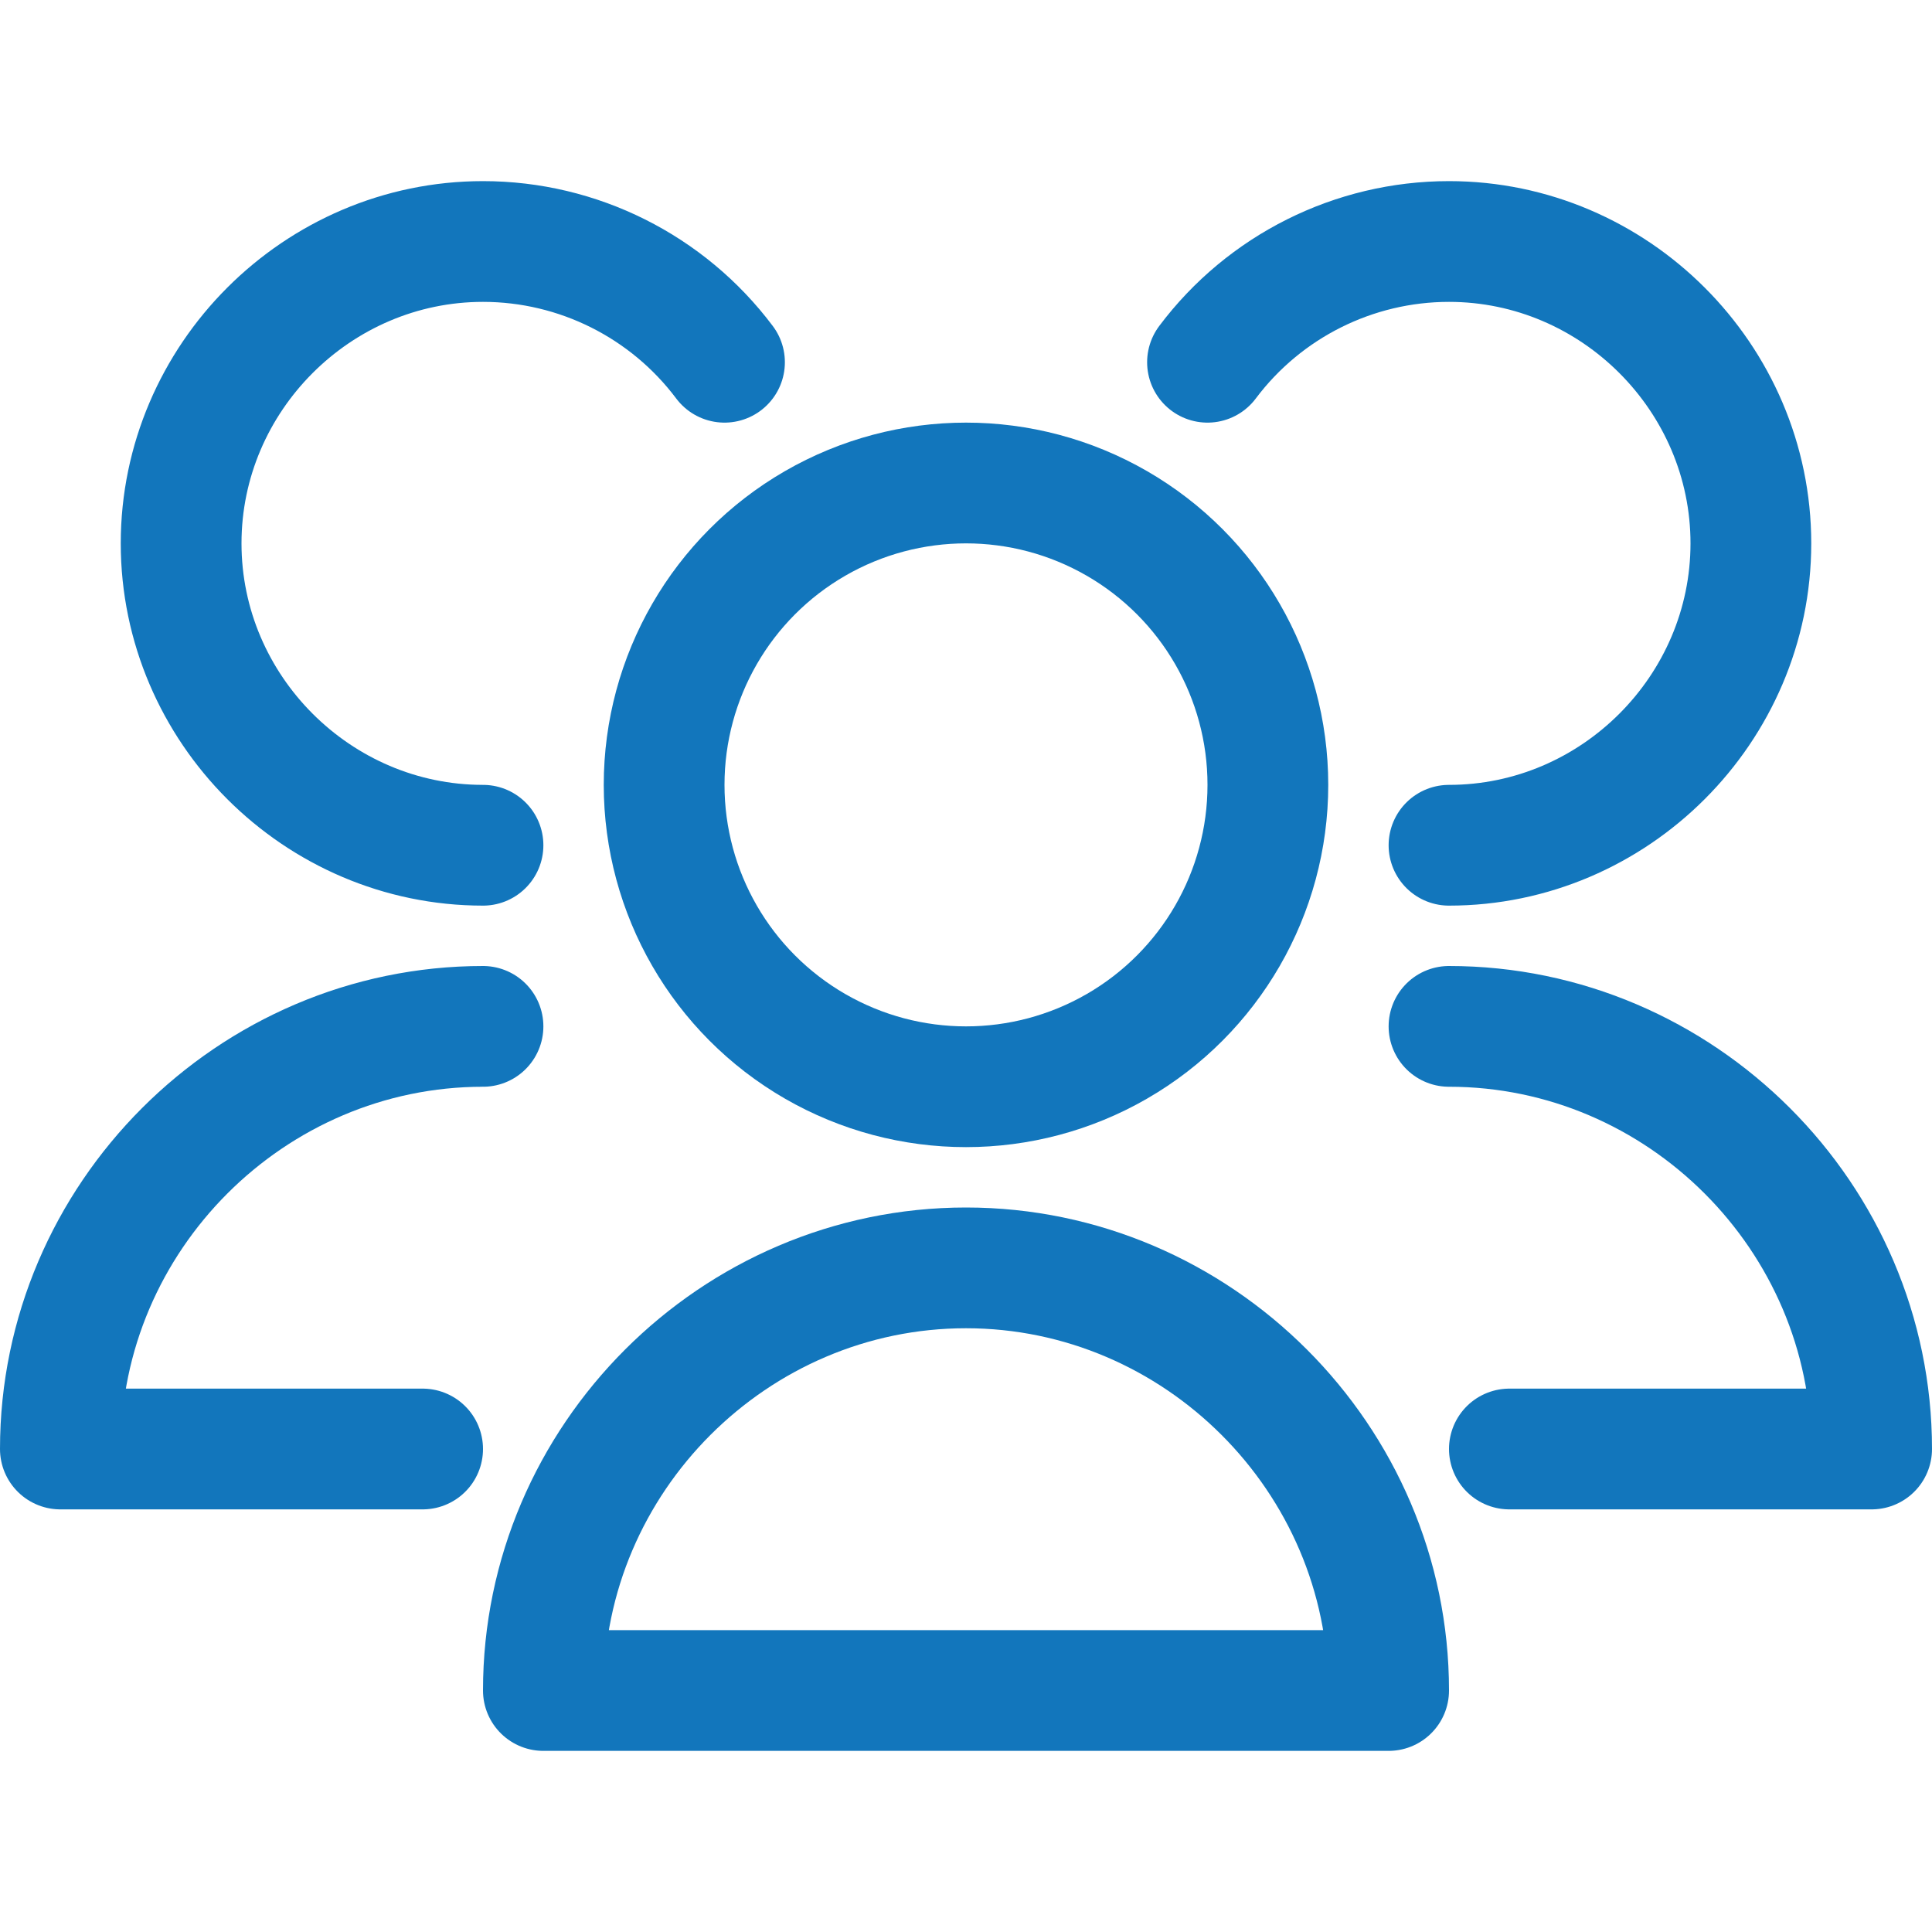
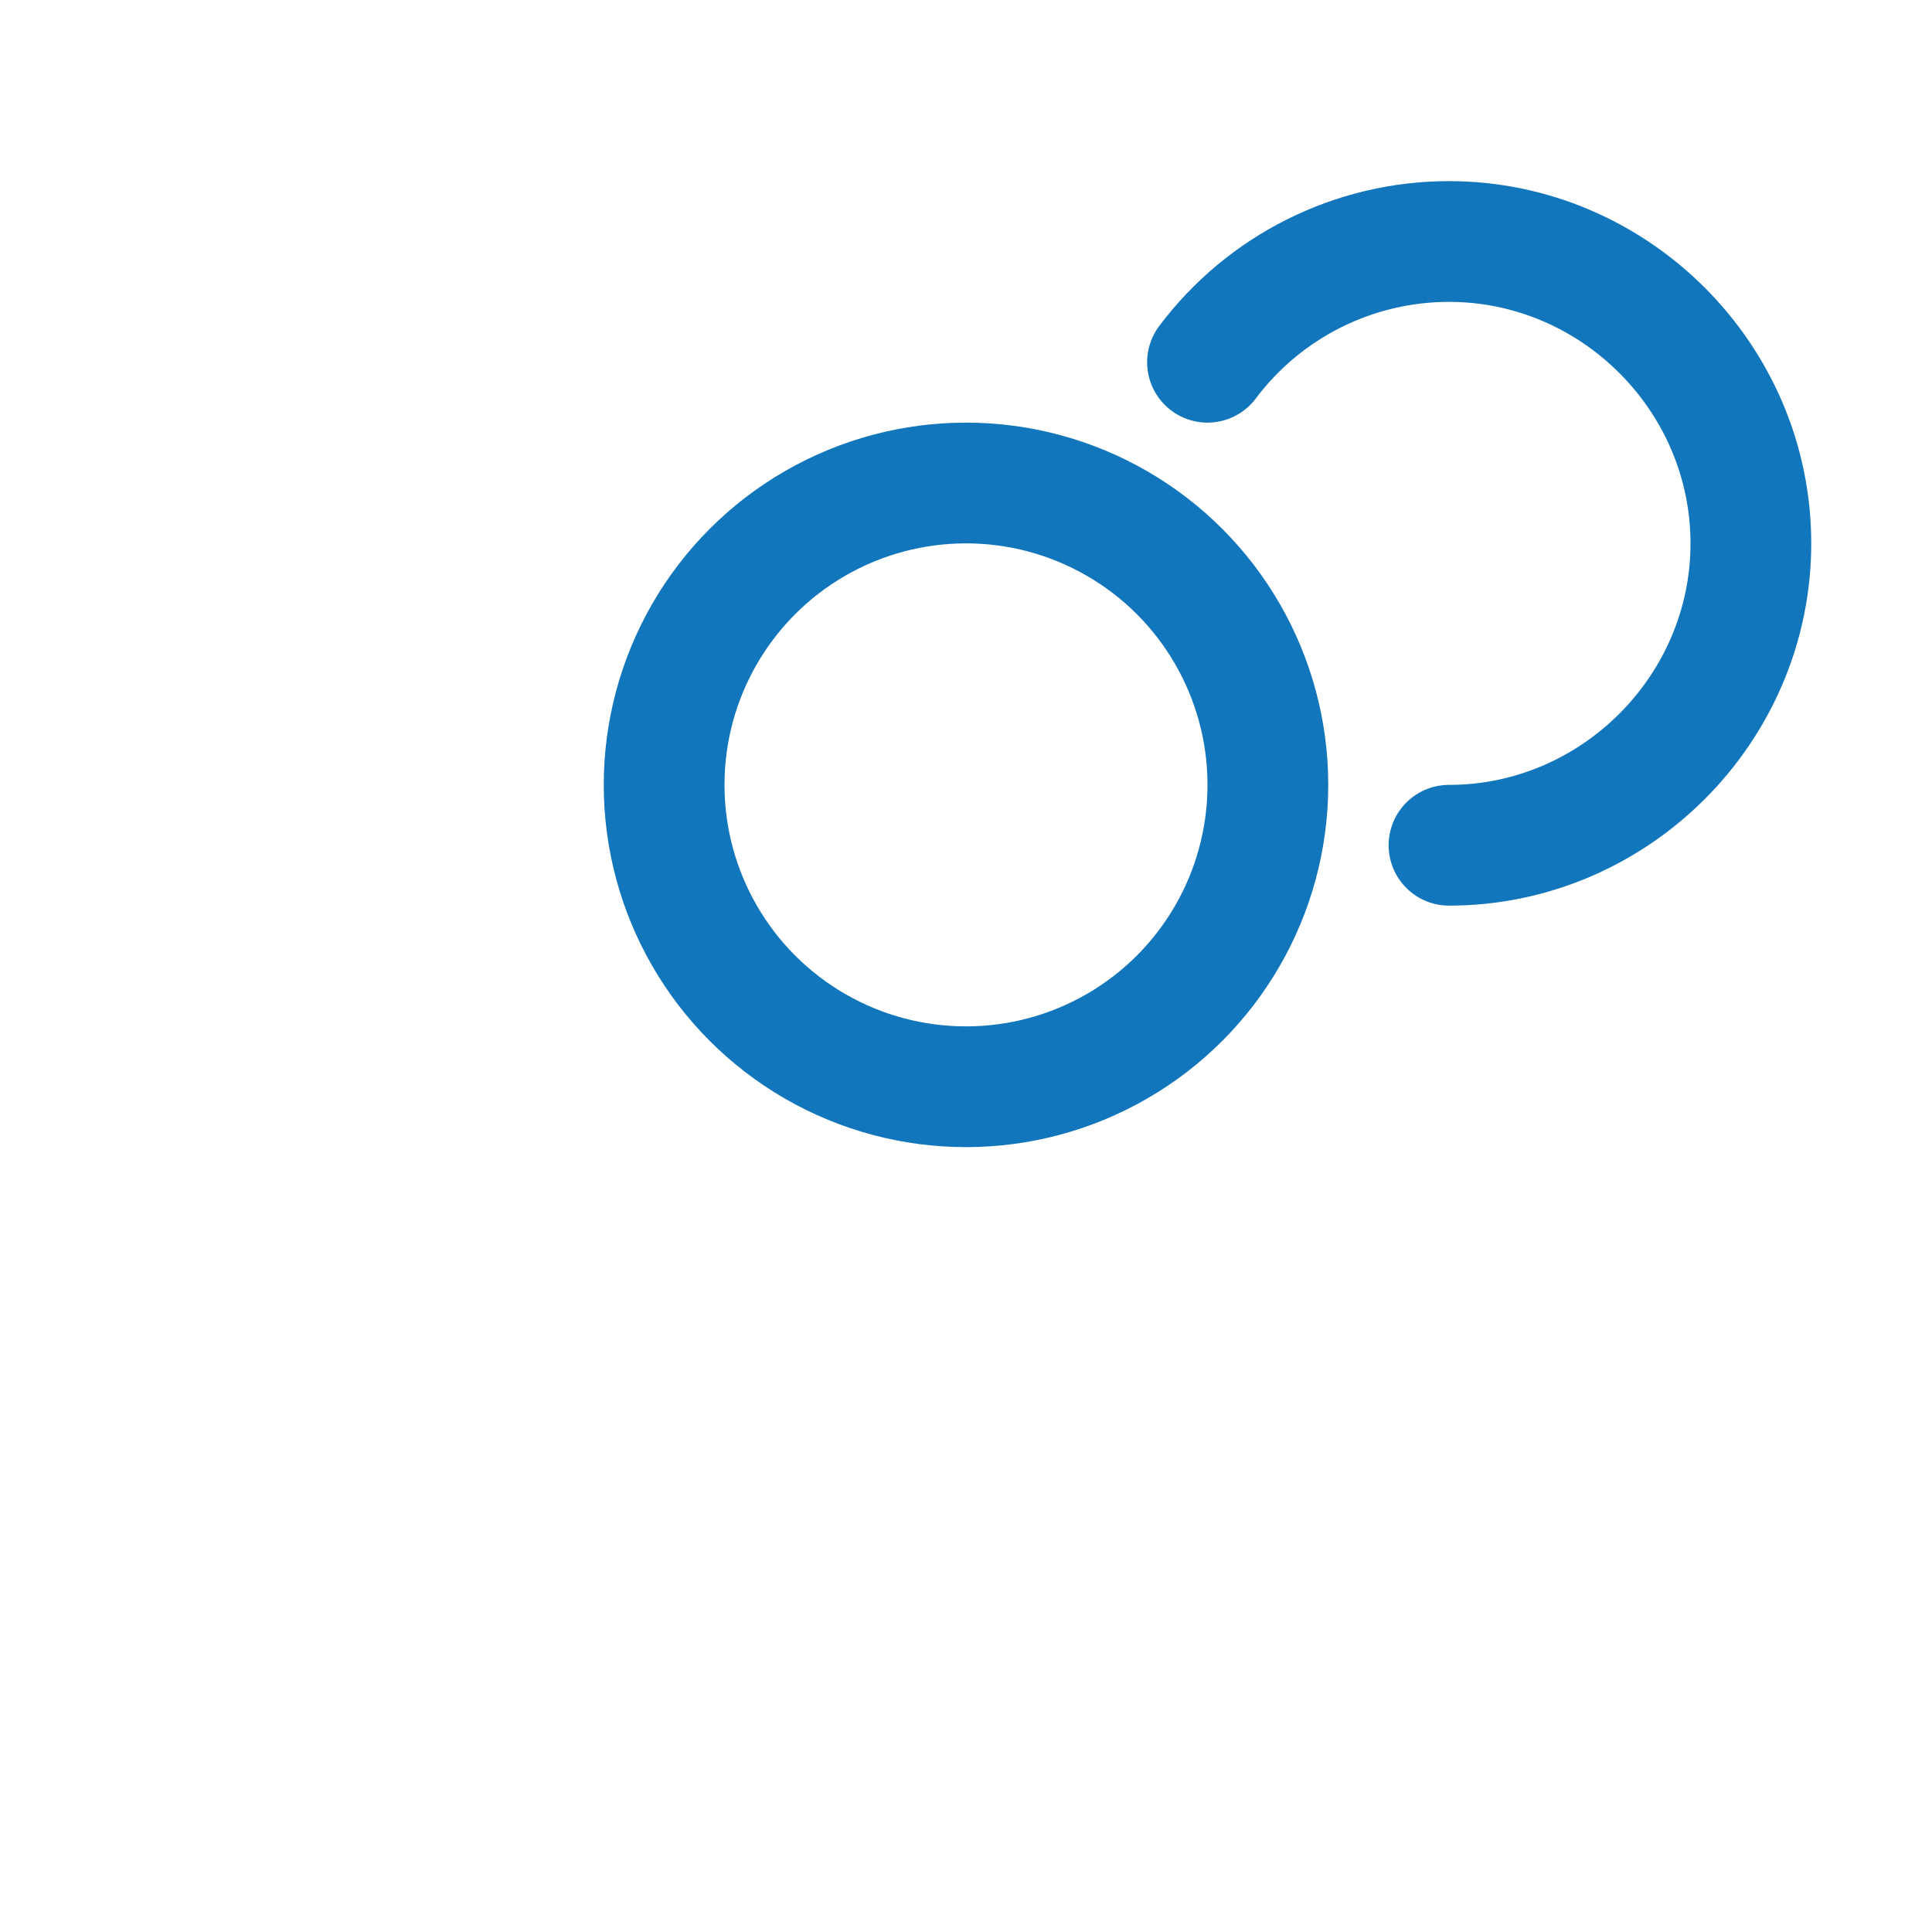
<svg xmlns="http://www.w3.org/2000/svg" width="100%" height="100%" viewBox="0 0 32 32" version="1.1" xml:space="preserve" style="fill-rule:evenodd;clip-rule:evenodd;stroke-linecap:round;stroke-linejoin:round;">
  <g id="_79-users">
    <circle cx="16" cy="13" r="5" style="fill:none;stroke:#1276bc;stroke-width:2px;" />
-     <path d="M23,28c0,-3.84 -3.16,-7 -7,-7c-3.84,0 -7,3.16 -7,7l14,0Z" style="fill:none;fill-rule:nonzero;stroke:#1276bc;stroke-width:2px;" />
    <path d="M24,14c2.743,0 5,-2.257 5,-5c0,-2.743 -2.257,-5 -5,-5c-1.573,0 -3.056,0.742 -4,2" style="fill:none;fill-rule:nonzero;stroke:#1276bc;stroke-width:2px;" />
-     <path d="M25,24l6,0c0,-3.84 -3.16,-7 -7,-7" style="fill:none;fill-rule:nonzero;stroke:#1276bc;stroke-width:2px;" />
-     <path d="M12,6c-0.944,-1.258 -2.427,-2 -4,-2c-2.743,0 -5,2.257 -5,5c0,2.743 2.257,5 5,5" style="fill:none;fill-rule:nonzero;stroke:#1276bc;stroke-width:2px;" />
-     <path d="M8,17c-3.84,0 -7,3.16 -7,7l6,0" style="fill:none;fill-rule:nonzero;stroke:#1276bc;stroke-width:2px;" />
  </g>
</svg>